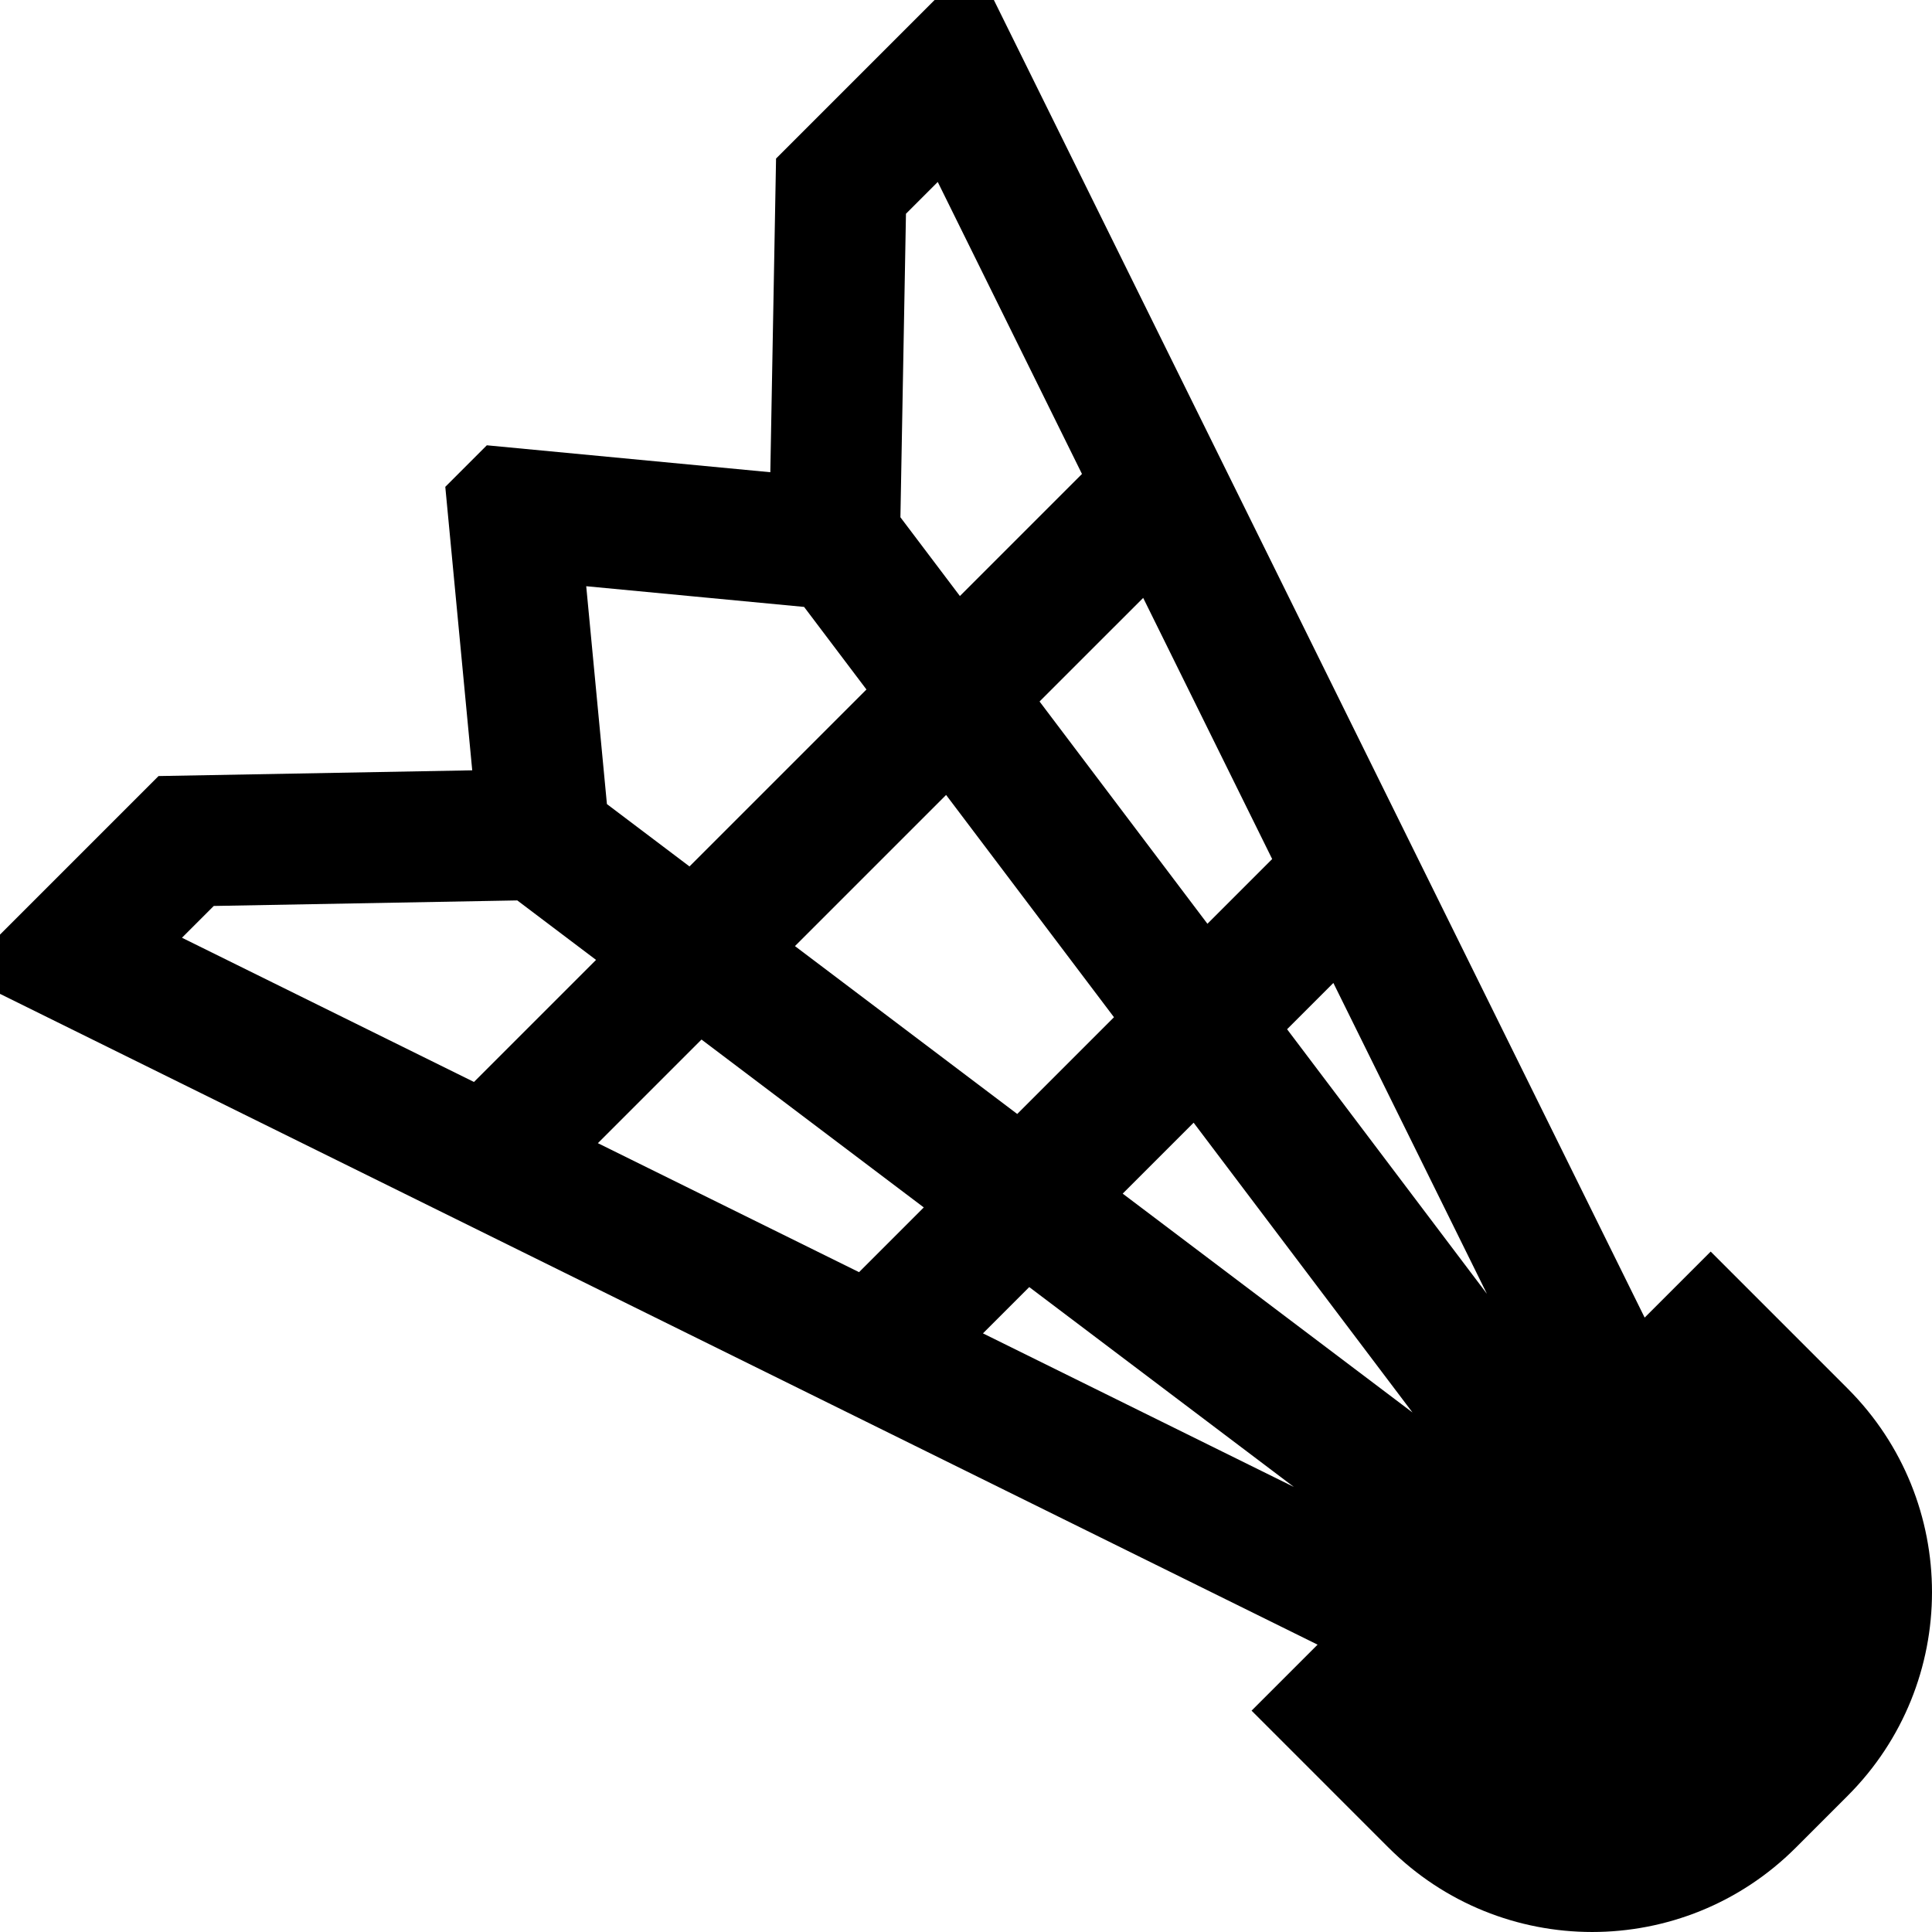
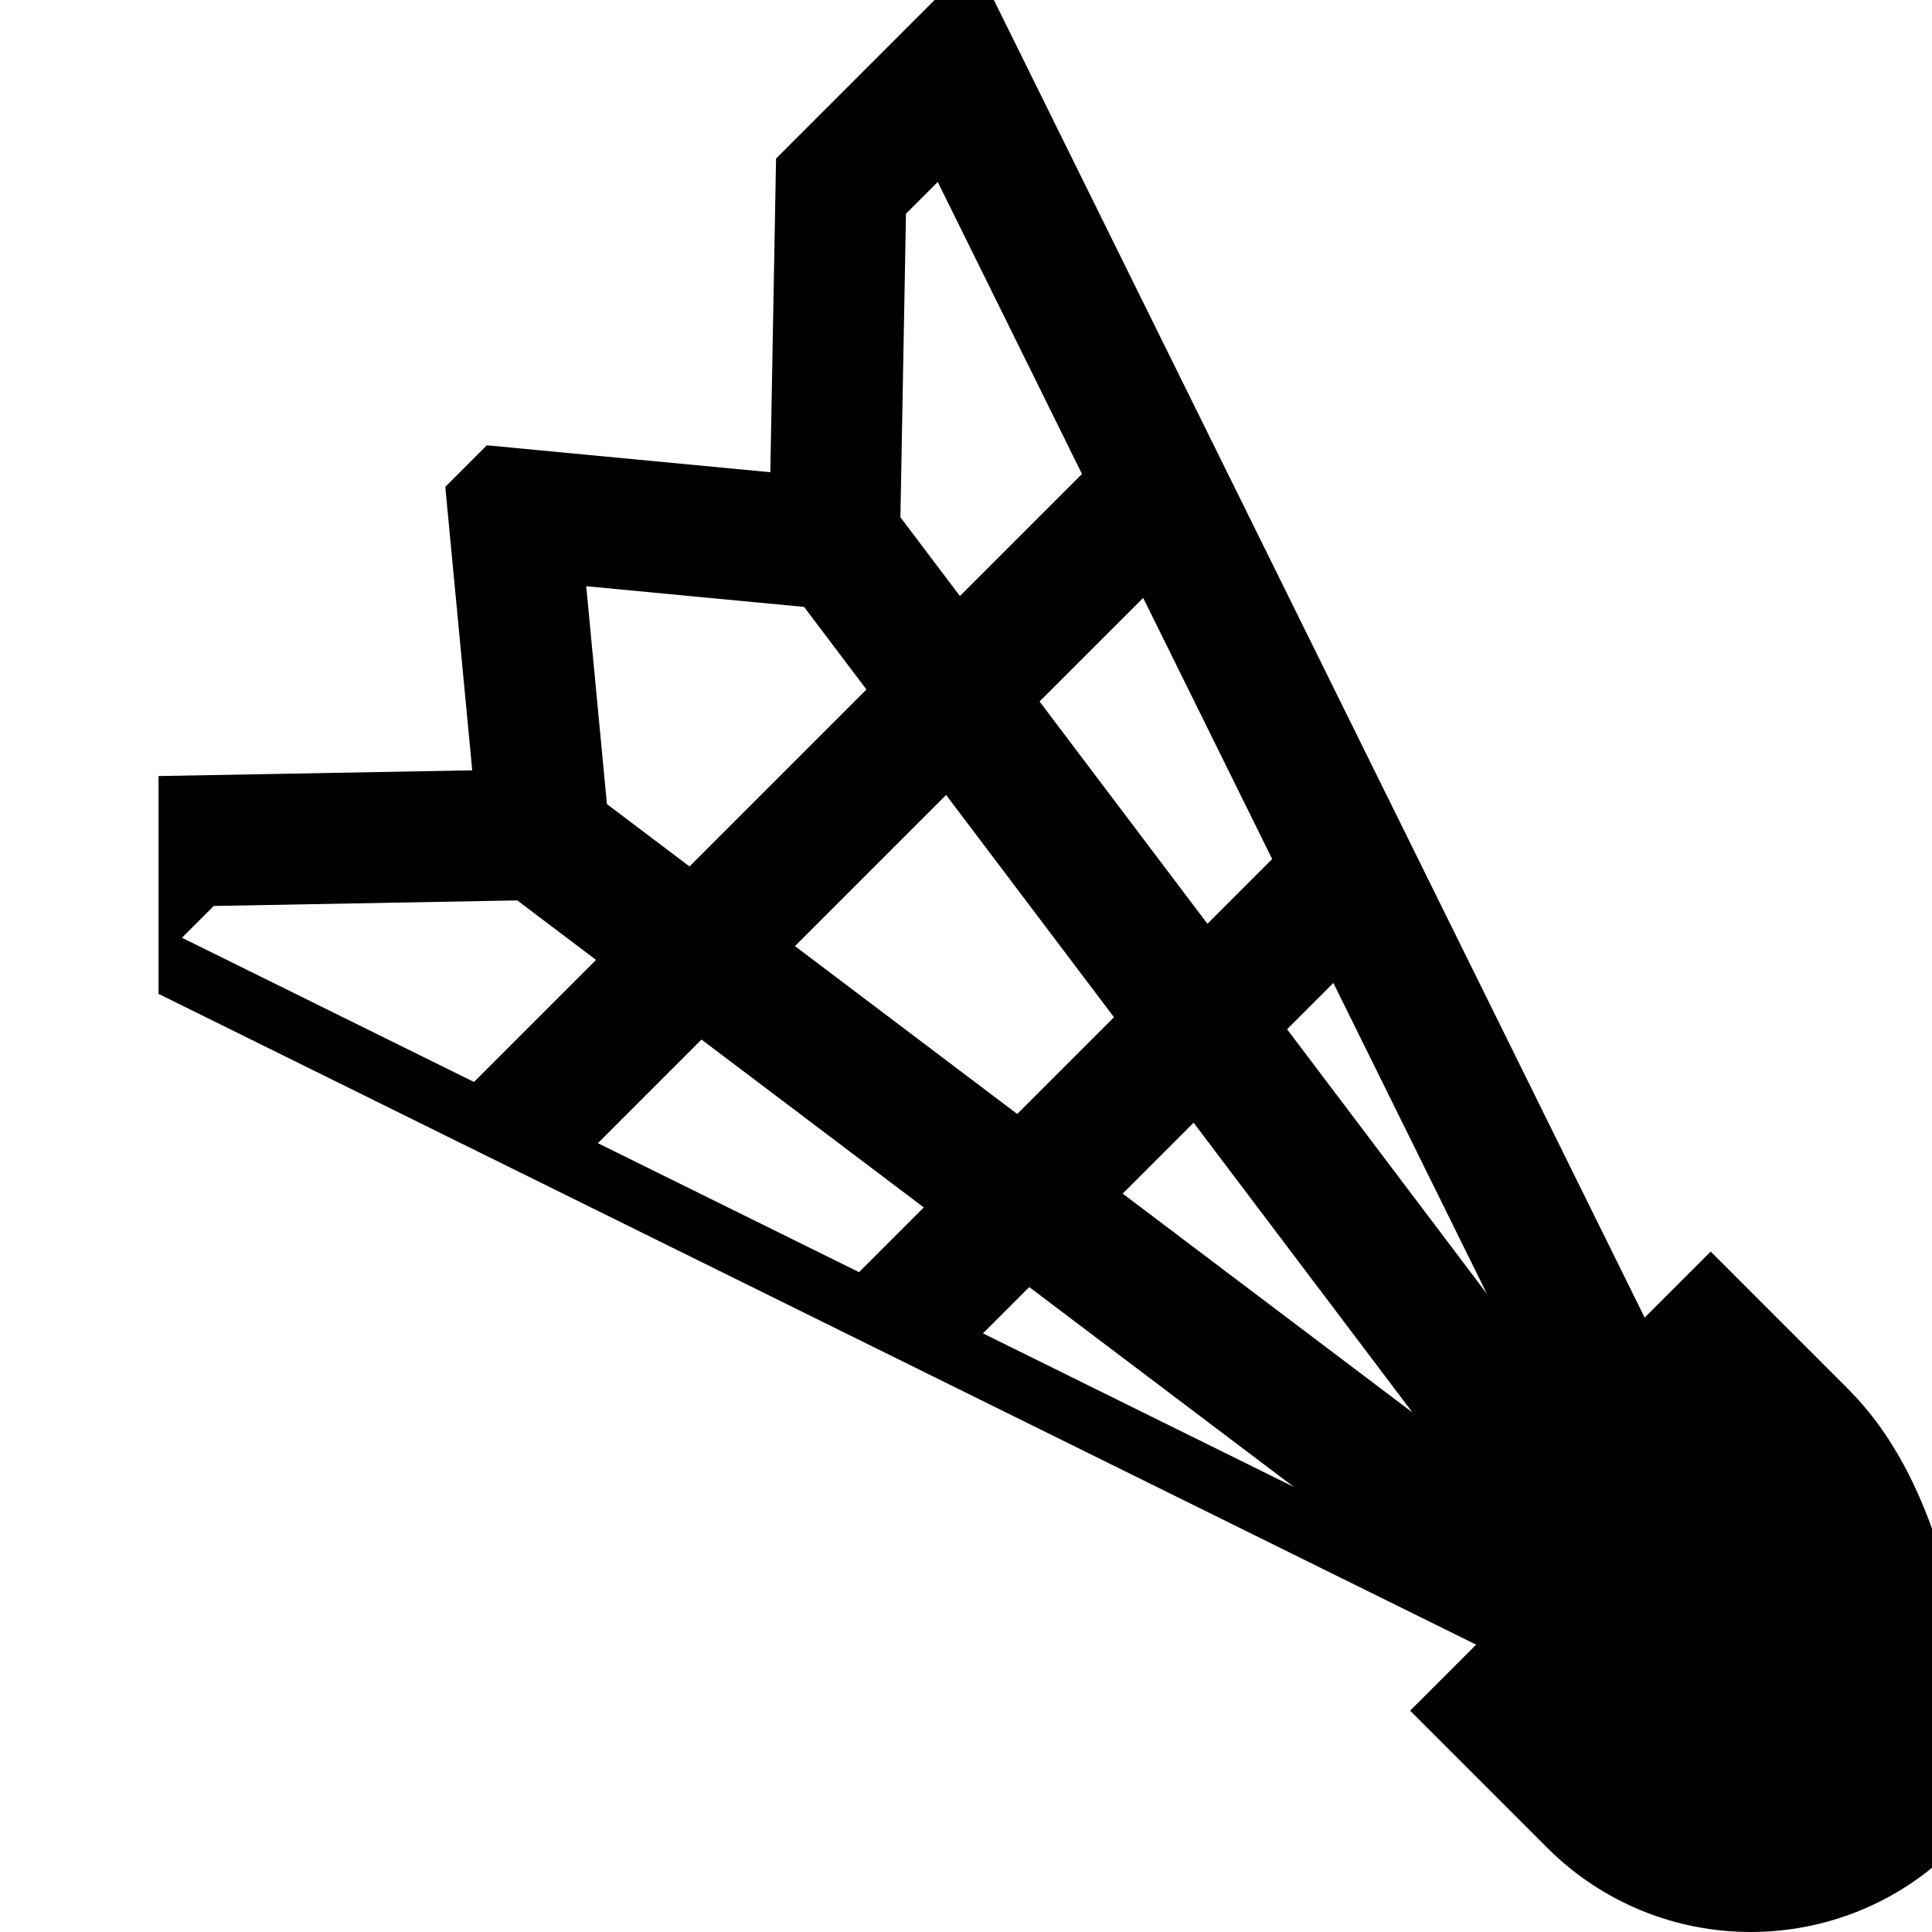
<svg xmlns="http://www.w3.org/2000/svg" fill="#000000" version="1.1" id="Capa_1" width="800px" height="800px" viewBox="0 0 466.35 466.35" xml:space="preserve">
  <g>
-     <path d="M445.99,335.173l-33.065-33.065l-15.935,15.936L239.902,0h-14.307l-38.27,38.271l-1.384,75.715l-68.43-6.5l-10.026,10.027   l6.501,68.428l-75.717,1.384L0,225.595V239.9l318.042,157.09l-15.935,15.934l33.065,33.066c27.146,27.146,71.159,27.146,98.305,0   l12.511-12.512C473.137,406.332,473.137,362.32,445.99,335.173z M307.079,207.356l-15.627,15.627l-40.521-53.653l25.013-25.012   L307.079,207.356z M268.894,245.54l-23.352,23.353l-53.653-40.521l36.483-36.484L268.894,245.54z M218.684,51.596l7.672-7.672   l34.813,70.484l-29.465,29.464l-14.359-19.012L218.684,51.596z M194.093,146.499l15.053,19.932l-42.714,42.714L146.5,194.092   l-4.996-52.589L194.093,146.499z M114.407,261.168l-70.483-34.813l7.673-7.672l73.264-1.338l19.013,14.359L114.407,261.168z    M207.358,307.076l-63.04-31.135l25.014-25.013l53.652,40.522L207.358,307.076z M237.268,321.851l11.174-11.173l63.877,48.243   L237.268,321.851z M270.999,288.119l17.121-17.121l52.831,69.951L270.999,288.119z M310.679,248.439l11.173-11.173l37.07,75.05   L310.679,248.439z" />
+     <path d="M445.99,335.173l-33.065-33.065l-15.935,15.936L239.902,0h-14.307l-38.27,38.271l-1.384,75.715l-68.43-6.5l-10.026,10.027   l6.501,68.428l-75.717,1.384V239.9l318.042,157.09l-15.935,15.934l33.065,33.066c27.146,27.146,71.159,27.146,98.305,0   l12.511-12.512C473.137,406.332,473.137,362.32,445.99,335.173z M307.079,207.356l-15.627,15.627l-40.521-53.653l25.013-25.012   L307.079,207.356z M268.894,245.54l-23.352,23.353l-53.653-40.521l36.483-36.484L268.894,245.54z M218.684,51.596l7.672-7.672   l34.813,70.484l-29.465,29.464l-14.359-19.012L218.684,51.596z M194.093,146.499l15.053,19.932l-42.714,42.714L146.5,194.092   l-4.996-52.589L194.093,146.499z M114.407,261.168l-70.483-34.813l7.673-7.672l73.264-1.338l19.013,14.359L114.407,261.168z    M207.358,307.076l-63.04-31.135l25.014-25.013l53.652,40.522L207.358,307.076z M237.268,321.851l11.174-11.173l63.877,48.243   L237.268,321.851z M270.999,288.119l17.121-17.121l52.831,69.951L270.999,288.119z M310.679,248.439l11.173-11.173l37.07,75.05   L310.679,248.439z" />
  </g>
</svg>